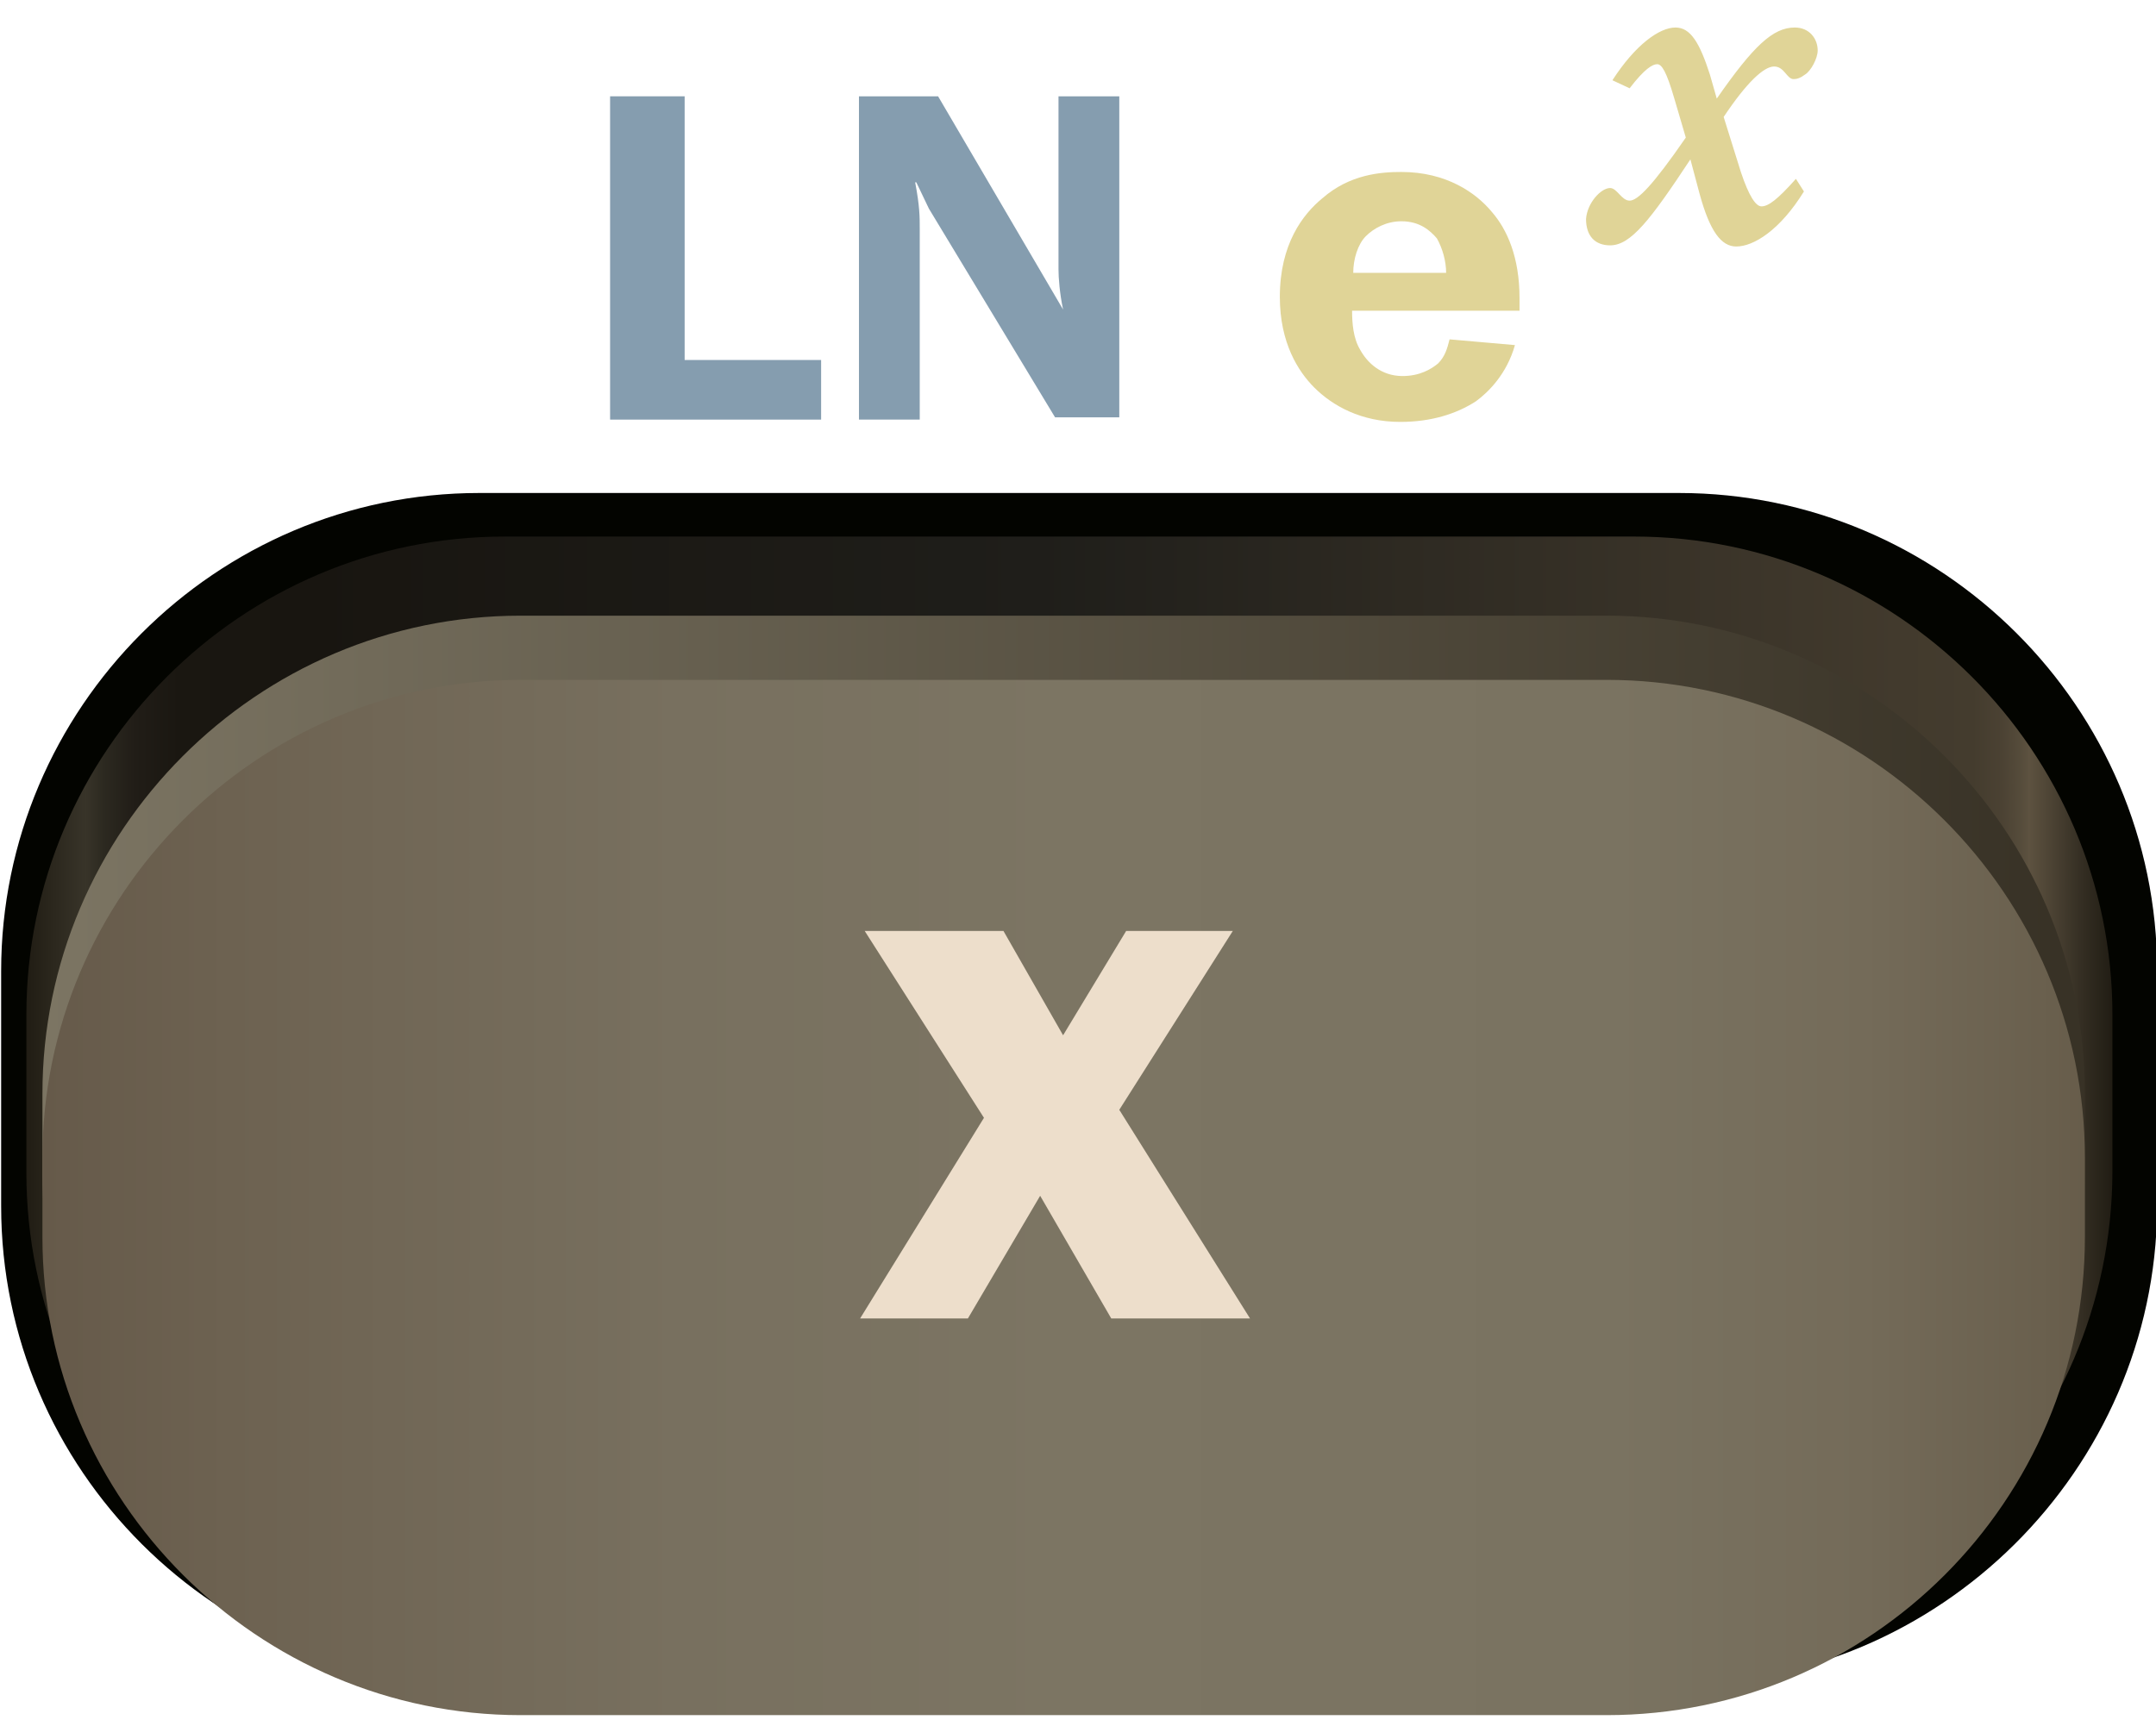
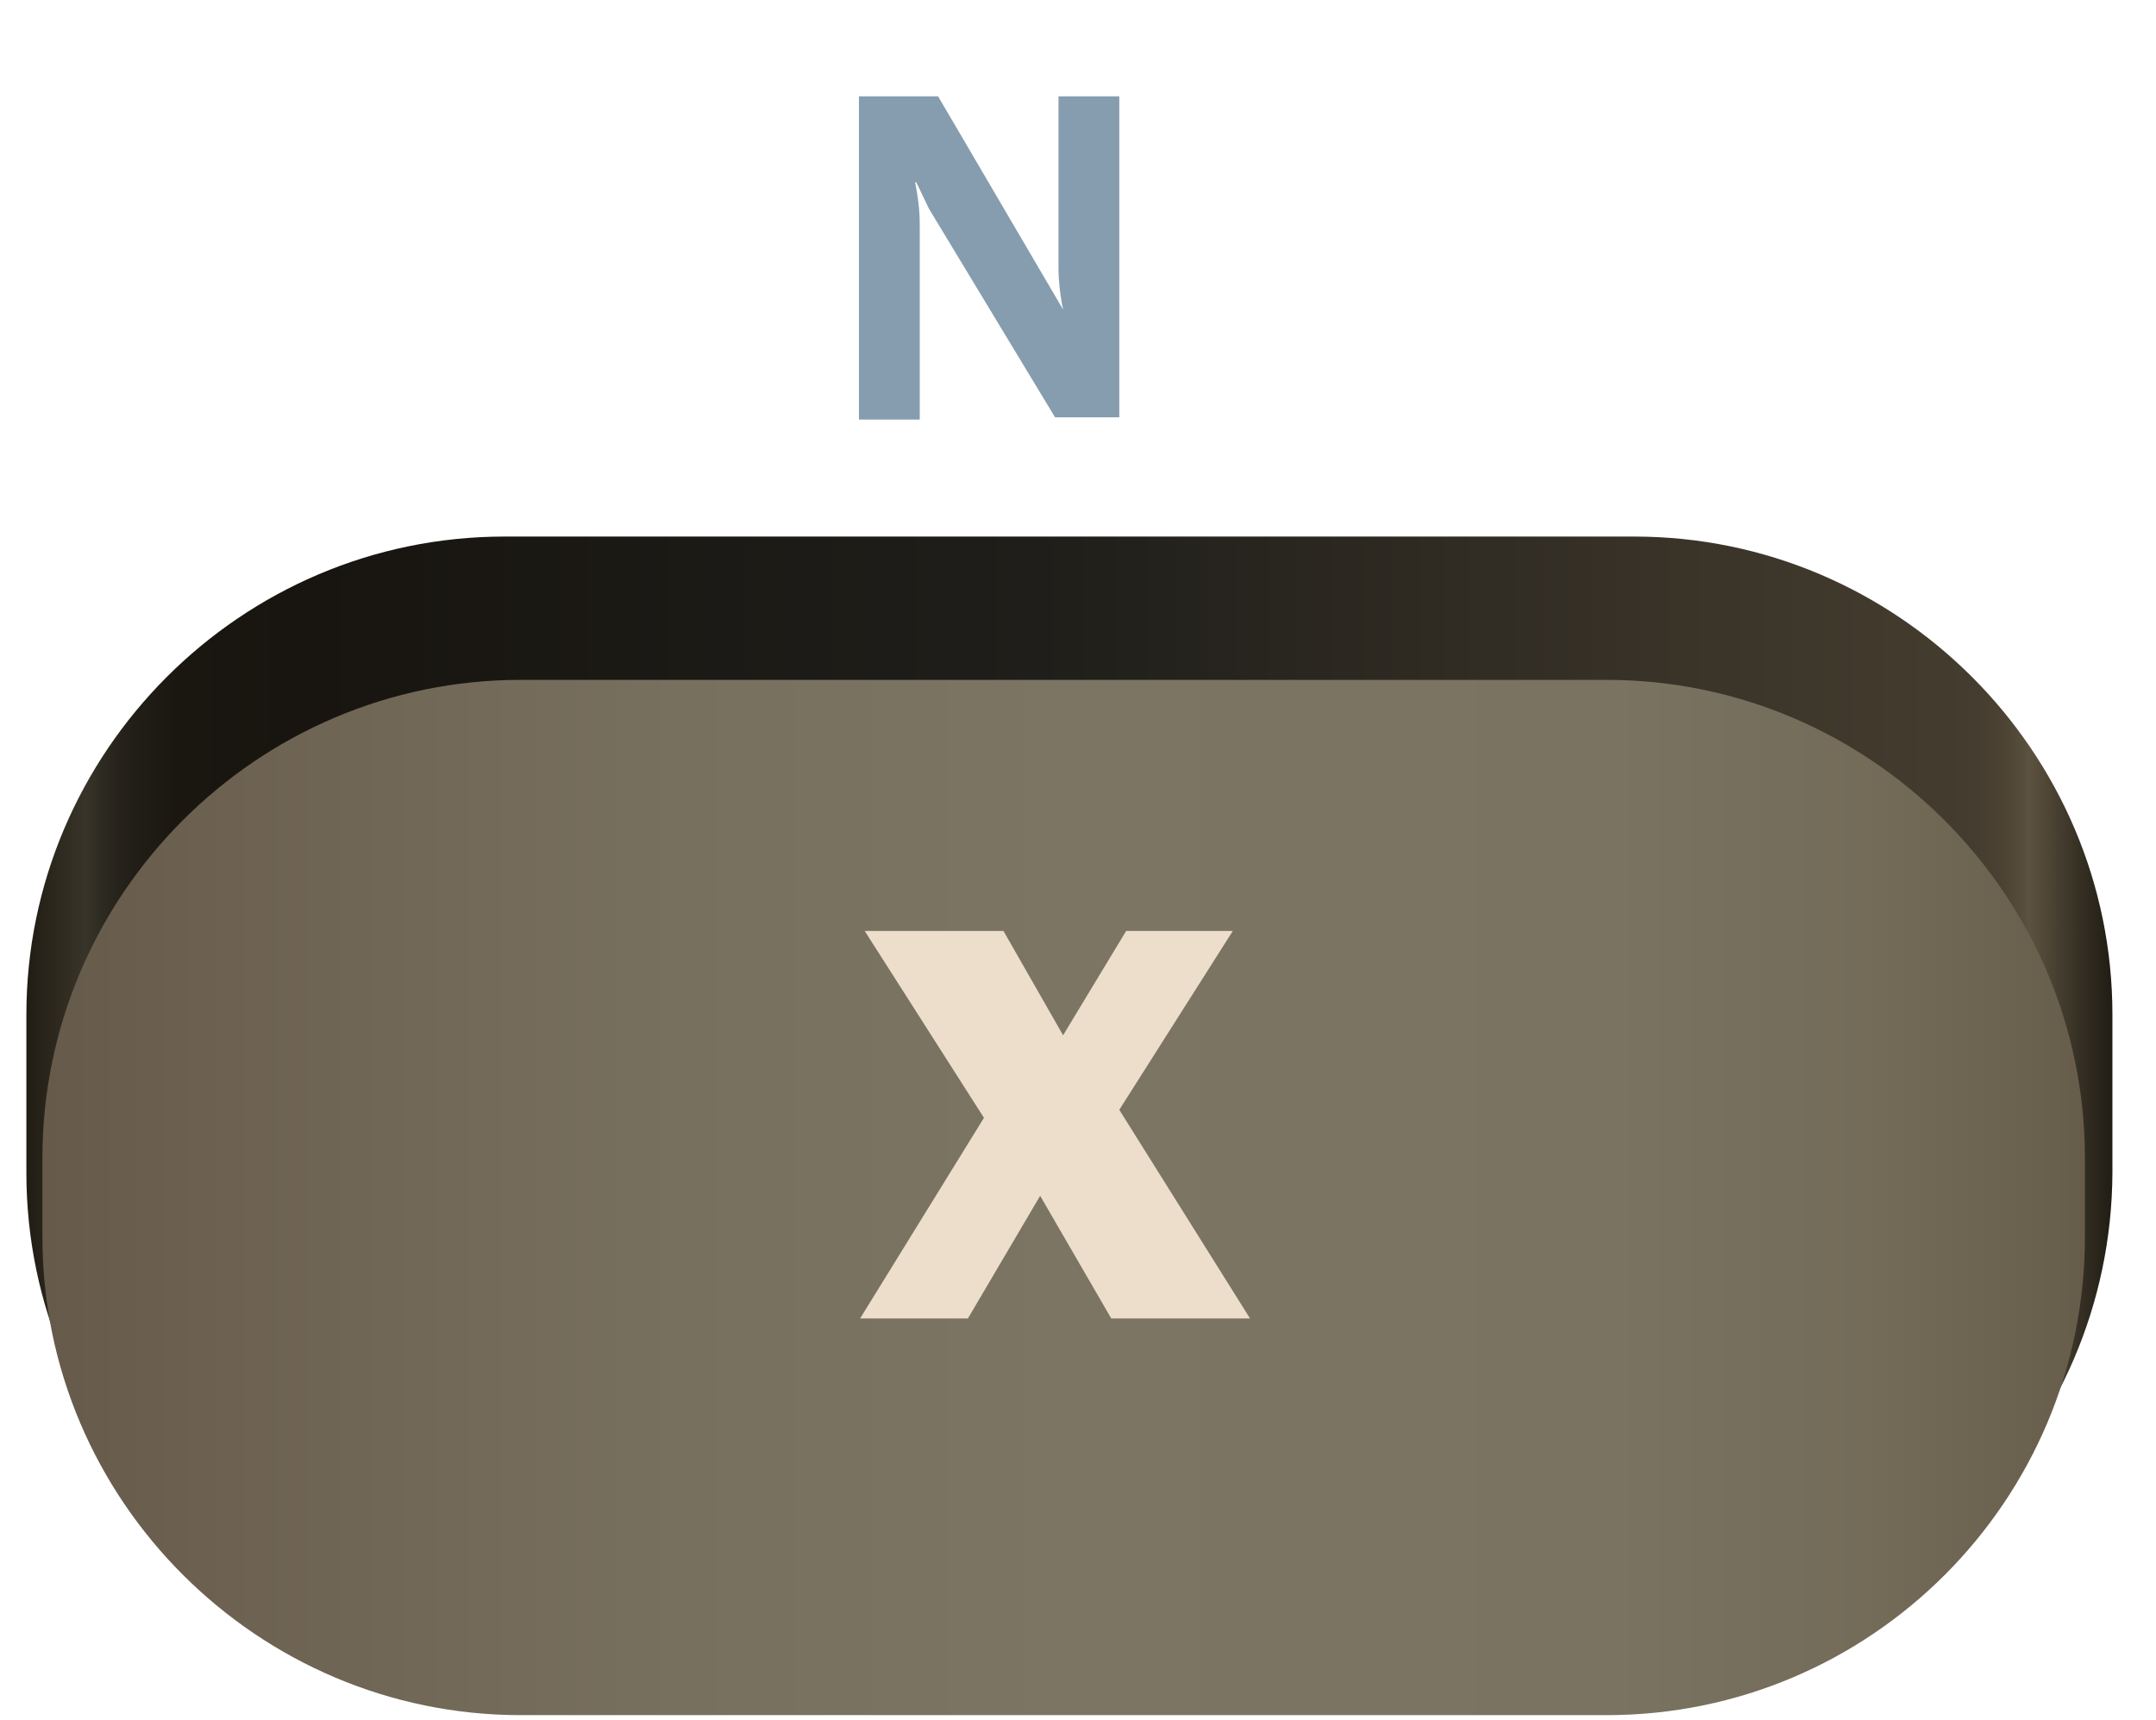
<svg xmlns="http://www.w3.org/2000/svg" version="1.1" id="Layer_8" x="0px" y="0px" viewBox="0 0 188 150" style="enable-background:new 0 0 188 150;" xml:space="preserve">
  <style type="text/css">
	.st0{fill:#030400;}
	.st1{fill:url(#SVGID_1_);}
	.st2{fill:url(#SVGID_2_);}
	.st3{fill:url(#SVGID_3_);}
	.st4{fill:#859DAF;}
	.st5{fill:#E0D497;}
	.st6{fill:#EDDECB;}
</style>
  <g>
    <g>
-       <path class="st0" d="M146.2,146.9H41.8c-22.9,0-41.7-18.7-41.7-41.7V84.7c0-22.9,18.7-41.7,41.7-41.7h104.6    c22.9,0,41.7,18.7,41.7,41.7v20.7C187.9,128.2,169.1,146.9,146.2,146.9z" />
      <linearGradient id="SVGID_1_" gradientUnits="userSpaceOnUse" x1="2.352" y1="473.977" x2="184.2" y2="473.977" gradientTransform="matrix(1 0 0 -1 0 569.4)">
        <stop offset="0" style="stop-color:#211D14" />
        <stop offset="2.810000e-02" style="stop-color:#383429" />
        <stop offset="3.700000e-02" style="stop-color:#2C2920" />
        <stop offset="5.190000e-02" style="stop-color:#211D17" />
        <stop offset="7.290000e-02" style="stop-color:#1A1711" />
        <stop offset="0.131" style="stop-color:#181510" />
        <stop offset="0.485" style="stop-color:#1F1E1A" />
        <stop offset="0.898" style="stop-color:#423A2D" />
        <stop offset="0.933" style="stop-color:#443C2E" />
        <stop offset="0.947" style="stop-color:#4B4233" />
        <stop offset="0.957" style="stop-color:#574D3C" />
        <stop offset="0.96" style="stop-color:#5D5240" />
        <stop offset="0.986" style="stop-color:#332D22" />
        <stop offset="1" style="stop-color:#211D14" />
      </linearGradient>
      <path class="st1" d="M142.5,144H44c-22.9,0-41.7-18.7-41.7-41.7V88.5c0-22.9,18.7-41.7,41.7-41.7h98.5c22.9,0,41.7,18.7,41.7,41.7    v13.8C184.1,125.3,165.3,144,142.5,144z" />
      <linearGradient id="SVGID_2_" gradientUnits="userSpaceOnUse" x1="3.76" y1="470.528" x2="181.807" y2="470.528" gradientTransform="matrix(1 0 0 -1 0 569.4)">
        <stop offset="0" style="stop-color:#7C7563" />
        <stop offset="0.985" style="stop-color:#383226" />
      </linearGradient>
-       <path class="st2" d="M140.1,144H45.4c-22.9,0-41.7-18.7-41.7-41.7v-6.9c0-22.9,18.7-41.7,41.7-41.7h94.7    c22.9,0,41.7,18.7,41.7,41.7v6.9C181.8,125.3,163.1,144,140.1,144z" />
      <linearGradient id="SVGID_3_" gradientUnits="userSpaceOnUse" x1="3.76" y1="464.898" x2="181.807" y2="464.898" gradientTransform="matrix(1 0 0 -1 0 569.4)">
        <stop offset="0" style="stop-color:#665A4A" />
        <stop offset="9.099999e-02" style="stop-color:#6D6251" />
        <stop offset="0.311" style="stop-color:#78705F" />
        <stop offset="0.5" style="stop-color:#7C7563" />
        <stop offset="0.769" style="stop-color:#7A7361" />
        <stop offset="0.892" style="stop-color:#746B59" />
        <stop offset="0.985" style="stop-color:#695F4D" />
        <stop offset="1" style="stop-color:#675C4A" />
      </linearGradient>
      <path class="st3" d="M140.1,149.6H45.4c-22.9,0-41.7-18.7-41.7-41.7v-6.9c0-22.9,18.7-41.7,41.7-41.7h94.7    c22.9,0,41.7,18.7,41.7,41.7v6.9C181.8,130.9,163.1,149.6,140.1,149.6z" />
    </g>
    <g>
-       <path class="st4" d="M59.6,31.4h12v5.2H53.2V8.4h6.5V31.4z" />
      <path class="st4" d="M92.7,27L92.7,27c-0.3-1.4-0.4-2.8-0.4-3.5V8.4h5.3v28H92L81,18.2l-1.1-2.3h-0.1c0.4,2.1,0.4,3,0.4,4.1v16.6    h-5.3V8.4h6.9L92.7,27z" />
-       <path class="st5" d="M132.1,30.1c-0.7,2.5-2.3,4.1-3.4,4.9c-1.7,1.1-3.9,1.8-6.6,1.8c-3.4,0-5.9-1.4-7.5-3c-1.4-1.4-3-3.9-3-7.9    c0-4.6,2-7.2,3.7-8.6c2.4-2.1,5.1-2.3,6.9-2.3c3.9,0,6.5,1.8,7.9,3.5c1.3,1.5,2.4,3.9,2.4,7.5v1.1h-14.6c0,1.1,0.1,2.4,0.7,3.4    c0.6,1.1,1.8,2.3,3.7,2.3c1.5,0,2.5-0.6,3.1-1.1c0.6-0.6,0.8-1.3,1-2.1L132.1,30.1z M126.1,23.8c0-1-0.3-2.1-0.8-3    c-0.6-0.7-1.5-1.5-3.1-1.5c-1.3,0-2.4,0.6-3.1,1.3c-0.7,0.7-1.1,2-1.1,3.2H126.1z" />
    </g>
    <g>
-       <path class="st5" d="M140.6,7c2-3.1,4.1-4.6,5.5-4.6c1.3,0,2.1,1.3,3,4.1l0.6,2.1c3.2-4.6,4.9-6.2,6.8-6.2c1.3,0,2,1,2,2    c0,0.7-0.6,1.8-1.1,2.1c-0.4,0.3-0.7,0.4-1,0.4c-0.6,0-0.8-1.1-1.7-1.1s-2.4,1.4-4.4,4.4l1.5,4.8c0.7,2.1,1.3,3,1.8,3    c0.6,0,1.4-0.6,3-2.4l0.7,1.1c-2.1,3.4-4.4,4.8-5.9,4.8c-1.3,0-2.3-1.3-3.2-4.6l-0.8-3c-3.5,5.3-5.2,7.5-7,7.5    c-1.3,0-2.1-0.8-2.1-2.3c0.1-1.4,1.3-2.7,2.1-2.7c0.6,0,1,1.1,1.7,1.1c0.7,0,2-1.3,4.9-5.5l-1-3.4c-0.7-2.4-1.1-3-1.5-3    c-0.4,0-1.1,0.4-2.4,2.1L140.6,7z" />
-     </g>
+       </g>
    <path class="st6" d="M107.5,81.2l-9.9,15.6L109,115H96.9l-6.2-10.7L84.4,115H75l10.8-17.5L75.4,81.2h12.1l5.2,9.1l5.5-9.1H107.5z" />
  </g>
</svg>